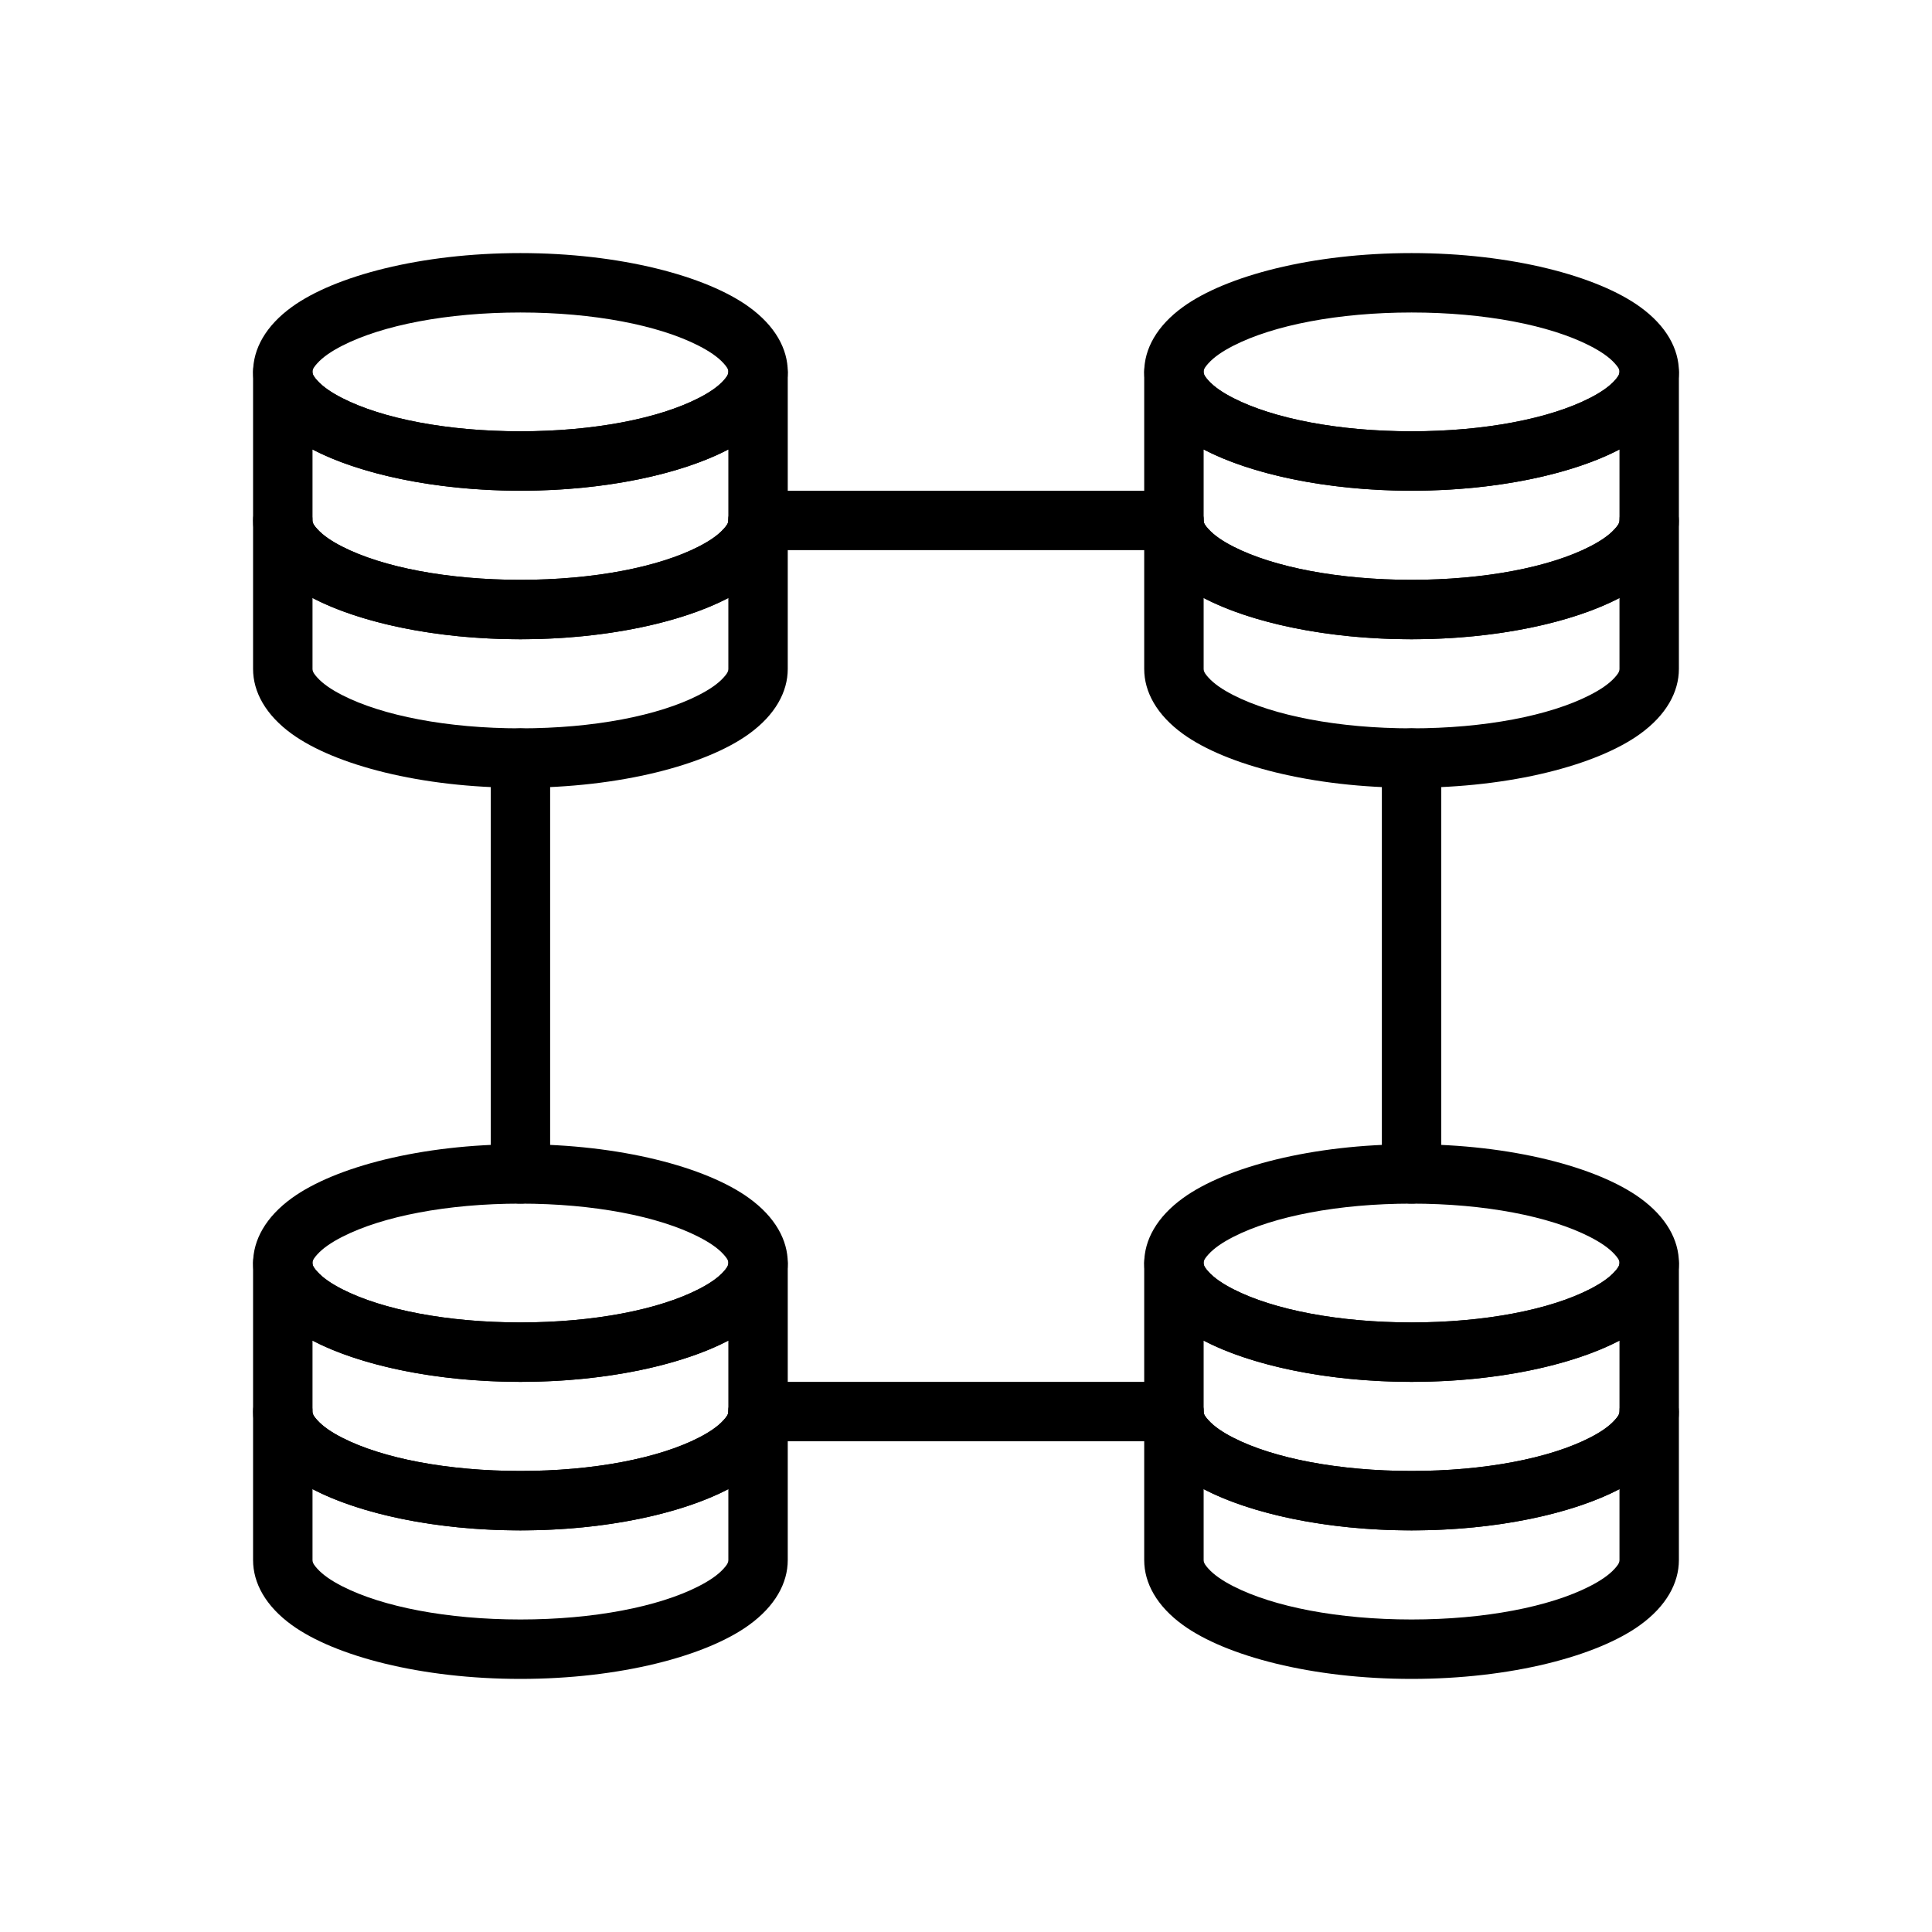
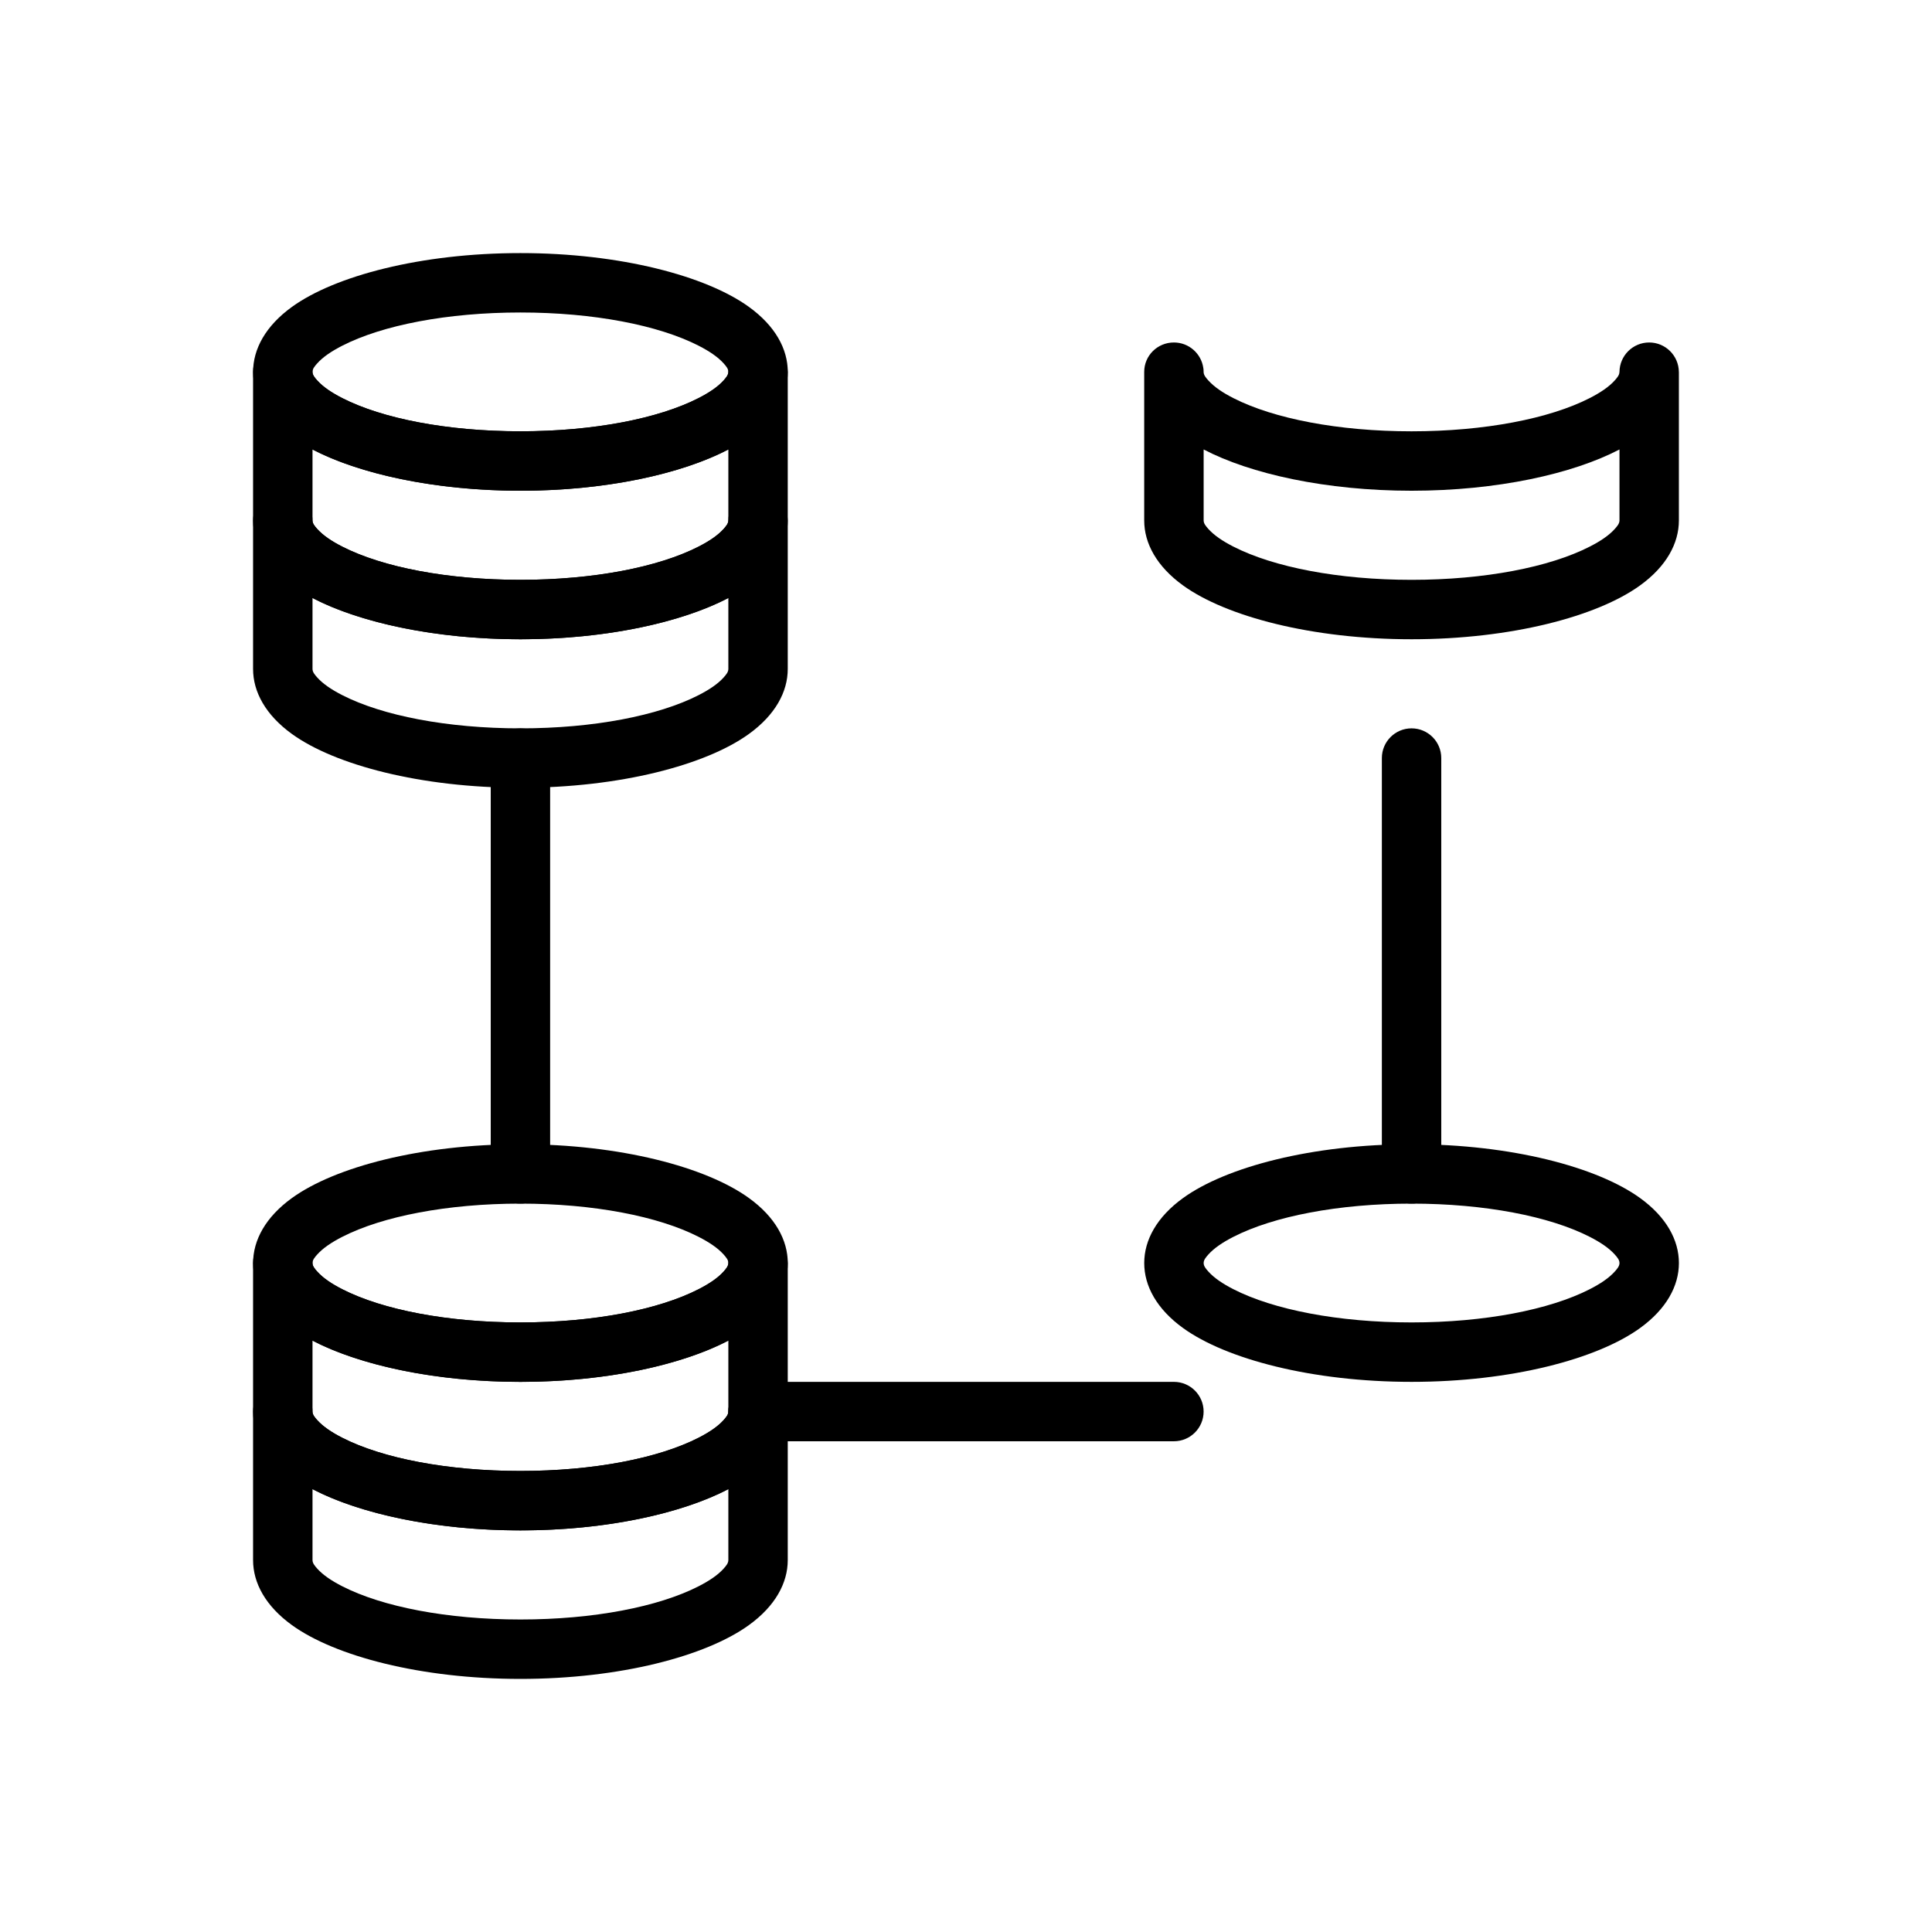
<svg xmlns="http://www.w3.org/2000/svg" fill="#000000" width="800px" height="800px" version="1.1" viewBox="144 144 512 512">
  <g fill-rule="evenodd">
    <path d="m518.08 447.23c-26.379 0-49.184 6.039-60.551 14.258-6.984 5.047-10.297 11.164-10.297 17.23 0 6.07 3.312 12.188 10.297 17.23 11.367 8.219 34.172 14.258 60.551 14.258s49.184-6.039 60.551-14.258c6.984-5.047 10.297-11.164 10.297-17.23 0-6.07-3.312-12.188-10.297-17.23-11.367-8.219-34.172-14.258-60.551-14.258zm0 15.742c19.375 0 36.59 3.363 47.23 8.809 2.816 1.441 5.109 2.977 6.644 4.699 0.652 0.738 1.227 1.418 1.227 2.234 0 0.82-0.574 1.496-1.227 2.234-1.535 1.723-3.824 3.258-6.644 4.699-10.645 5.449-27.859 8.809-47.23 8.809-19.375 0-36.59-3.363-47.23-8.809-2.816-1.441-5.109-2.977-6.644-4.699-0.652-0.738-1.227-1.418-1.227-2.234 0-0.82 0.574-1.496 1.227-2.234 1.535-1.723 3.824-3.258 6.644-4.699 10.645-5.449 27.859-8.809 47.23-8.809z" />
-     <path d="m518.08 211.07c-26.379 0-49.184 6.039-60.551 14.258-6.984 5.047-10.297 11.164-10.297 17.23 0 6.07 3.312 12.188 10.297 17.23 11.367 8.219 34.172 14.258 60.551 14.258s49.184-6.039 60.551-14.258c6.984-5.047 10.297-11.164 10.297-17.23 0-6.07-3.312-12.188-10.297-17.23-11.367-8.219-34.172-14.258-60.551-14.258zm0 15.742c19.375 0 36.59 3.363 47.23 8.809 2.816 1.441 5.109 2.977 6.644 4.699 0.652 0.738 1.227 1.418 1.227 2.234 0 0.82-0.574 1.496-1.227 2.234-1.535 1.723-3.824 3.258-6.644 4.699-10.645 5.449-27.859 8.809-47.23 8.809-19.375 0-36.59-3.363-47.23-8.809-2.816-1.441-5.109-2.977-6.644-4.699-0.652-0.738-1.227-1.418-1.227-2.234 0-0.82 0.574-1.496 1.227-2.234 1.535-1.723 3.824-3.258 6.644-4.699 10.645-5.449 27.859-8.809 47.23-8.809z" />
    <path d="m281.92 447.23c-26.379 0-49.184 6.039-60.551 14.258-6.984 5.047-10.297 11.164-10.297 17.23 0 6.07 3.312 12.188 10.297 17.23 11.367 8.219 34.172 14.258 60.551 14.258 26.379 0 49.184-6.039 60.551-14.258 6.984-5.047 10.297-11.164 10.297-17.23 0-6.07-3.312-12.188-10.297-17.23-11.367-8.219-34.172-14.258-60.551-14.258zm0 15.742c19.375 0 36.59 3.363 47.23 8.809 2.816 1.441 5.109 2.977 6.644 4.699 0.652 0.738 1.227 1.418 1.227 2.234 0 0.82-0.574 1.496-1.227 2.234-1.535 1.723-3.824 3.258-6.644 4.699-10.645 5.449-27.859 8.809-47.23 8.809-19.375 0-36.59-3.363-47.23-8.809-2.816-1.441-5.109-2.977-6.644-4.699-0.652-0.738-1.227-1.418-1.227-2.234 0-0.82 0.574-1.496 1.227-2.234 1.535-1.723 3.824-3.258 6.644-4.699 10.645-5.449 27.859-8.809 47.23-8.809z" />
    <path d="m281.92 211.07c-26.379 0-49.184 6.039-60.551 14.258-6.984 5.047-10.297 11.164-10.297 17.23 0 6.07 3.312 12.188 10.297 17.23 11.367 8.219 34.172 14.258 60.551 14.258 26.379 0 49.184-6.039 60.551-14.258 6.984-5.047 10.297-11.164 10.297-17.23 0-6.07-3.312-12.188-10.297-17.23-11.367-8.219-34.172-14.258-60.551-14.258zm0 15.742c19.375 0 36.59 3.363 47.23 8.809 2.816 1.441 5.109 2.977 6.644 4.699 0.652 0.738 1.227 1.418 1.227 2.234 0 0.82-0.574 1.496-1.227 2.234-1.535 1.723-3.824 3.258-6.644 4.699-10.645 5.449-27.859 8.809-47.23 8.809-19.375 0-36.59-3.363-47.23-8.809-2.816-1.441-5.109-2.977-6.644-4.699-0.652-0.738-1.227-1.418-1.227-2.234 0-0.82 0.574-1.496 1.227-2.234 1.535-1.723 3.824-3.258 6.644-4.699 10.645-5.449 27.859-8.809 47.23-8.809z" />
-     <path d="m573.18 518.08c0.039-4.312 3.551-7.801 7.871-7.801 4.312 0 7.824 3.488 7.863 7.801h0.008v39.359c0 6.07-3.312 12.188-10.297 17.23-11.367 8.219-34.172 14.258-60.551 14.258s-49.184-6.039-60.551-14.258c-6.984-5.047-10.297-11.164-10.297-17.23v-39.359c0-4.344 3.527-7.801 7.871-7.801 3.953 0 7.219 2.914 7.785 6.707 0.055 0.27 0.086 0.613 0.086 1.031v0.086c0.016 0.828 0.605 1.52 1.281 2.266 1.559 1.73 3.863 3.266 6.699 4.699 10.66 5.414 27.82 8.754 47.121 8.754 19.375 0 36.59-3.363 47.23-8.809 2.816-1.441 5.109-2.977 6.644-4.699 0.652-0.738 1.227-1.418 1.227-2.234zm0 20.547v18.812c0 0.82-0.574 1.496-1.227 2.234-1.535 1.723-3.824 3.258-6.644 4.699-10.645 5.449-27.859 8.809-47.23 8.809-19.375 0-36.59-3.363-47.23-8.809-2.816-1.441-5.109-2.977-6.644-4.699-0.652-0.738-1.227-1.418-1.227-2.234v-18.805c12.391 6.473 32.434 10.934 55.105 10.934 22.672 0 42.707-4.465 55.105-10.941z" />
-     <path d="m573.18 281.92c0.039-4.312 3.551-7.801 7.871-7.801 4.312 0 7.824 3.488 7.863 7.801h0.008v39.359c0 6.07-3.312 12.188-10.297 17.23-11.367 8.219-34.172 14.258-60.551 14.258s-49.184-6.039-60.551-14.258c-6.984-5.047-10.297-11.164-10.297-17.23v-39.359c0-4.344 3.527-7.801 7.871-7.801 3.953 0 7.219 2.914 7.785 6.707 0.055 0.27 0.086 0.613 0.086 1.031v0.086c0.016 0.828 0.605 1.52 1.281 2.266 1.559 1.73 3.863 3.266 6.699 4.699 10.66 5.414 27.82 8.754 47.121 8.754 19.375 0 36.59-3.363 47.23-8.809 2.816-1.441 5.109-2.977 6.644-4.699 0.652-0.738 1.227-1.418 1.227-2.234zm0 20.547v18.812c0 0.82-0.574 1.496-1.227 2.234-1.535 1.723-3.824 3.258-6.644 4.699-10.645 5.449-27.859 8.809-47.23 8.809-19.375 0-36.59-3.363-47.23-8.809-2.816-1.441-5.109-2.977-6.644-4.699-0.652-0.738-1.227-1.418-1.227-2.234v-18.805c12.391 6.473 32.434 10.934 55.105 10.934 22.672 0 42.707-4.465 55.105-10.941z" />
    <path d="m337.02 518.08c0.039-4.312 3.551-7.801 7.871-7.801 4.312 0 7.824 3.488 7.863 7.801h0.008v39.359c0 6.07-3.312 12.188-10.297 17.23-11.367 8.219-34.172 14.258-60.551 14.258-26.379 0-49.184-6.039-60.551-14.258-6.984-5.047-10.297-11.164-10.297-17.23v-39.359c0-4.344 3.527-7.801 7.871-7.801 3.953 0 7.219 2.914 7.785 6.707 0.055 0.27 0.086 0.613 0.086 1.031v0.086c0.016 0.828 0.605 1.52 1.281 2.266 1.559 1.73 3.863 3.266 6.699 4.699 10.66 5.414 27.82 8.754 47.121 8.754 19.375 0 36.59-3.363 47.23-8.809 2.816-1.441 5.109-2.977 6.644-4.699 0.652-0.738 1.227-1.418 1.227-2.234zm0 20.547v18.812c0 0.82-0.574 1.496-1.227 2.234-1.535 1.723-3.824 3.258-6.644 4.699-10.645 5.449-27.859 8.809-47.23 8.809-19.375 0-36.59-3.363-47.23-8.809-2.816-1.441-5.109-2.977-6.644-4.699-0.652-0.738-1.227-1.418-1.227-2.234v-18.805c12.391 6.473 32.434 10.934 55.105 10.934s42.707-4.465 55.105-10.941z" />
    <path d="m337.02 281.92c0.039-4.312 3.551-7.801 7.871-7.801 4.312 0 7.824 3.488 7.863 7.801h0.008v39.359c0 6.07-3.312 12.188-10.297 17.23-11.367 8.219-34.172 14.258-60.551 14.258-26.379 0-49.184-6.039-60.551-14.258-6.984-5.047-10.297-11.164-10.297-17.23v-39.359c0-4.344 3.527-7.801 7.871-7.801 3.953 0 7.219 2.914 7.785 6.707 0.055 0.27 0.086 0.613 0.086 1.031v0.086c0.016 0.828 0.605 1.52 1.281 2.266 1.559 1.73 3.863 3.266 6.699 4.699 10.66 5.414 27.82 8.754 47.121 8.754 19.375 0 36.59-3.363 47.23-8.809 2.816-1.441 5.109-2.977 6.644-4.699 0.652-0.738 1.227-1.418 1.227-2.234zm0 20.547v18.812c0 0.82-0.574 1.496-1.227 2.234-1.535 1.723-3.824 3.258-6.644 4.699-10.645 5.449-27.859 8.809-47.23 8.809-19.375 0-36.59-3.363-47.23-8.809-2.816-1.441-5.109-2.977-6.644-4.699-0.652-0.738-1.227-1.418-1.227-2.234v-18.805c12.391 6.473 32.434 10.934 55.105 10.934s42.707-4.465 55.105-10.941z" />
-     <path d="m573.18 478.72c0.039-4.312 3.551-7.801 7.871-7.801 4.312 0 7.824 3.488 7.863 7.801h0.008v39.359c0 6.07-3.312 12.188-10.297 17.23-11.367 8.219-34.172 14.258-60.551 14.258s-49.184-6.039-60.551-14.258c-6.984-5.047-10.297-11.164-10.297-17.23v-39.359c0-4.344 3.527-7.801 7.871-7.801 3.953 0 7.219 2.914 7.785 6.707 0.055 0.27 0.086 0.613 0.086 1.031v0.086c0.016 0.828 0.605 1.52 1.281 2.266 1.559 1.73 3.863 3.266 6.699 4.699 10.66 5.414 27.82 8.754 47.121 8.754 19.375 0 36.59-3.363 47.23-8.809 2.816-1.441 5.109-2.977 6.644-4.699 0.652-0.738 1.227-1.418 1.227-2.234zm0 20.547v18.812c0 0.82-0.574 1.496-1.227 2.234-1.535 1.723-3.824 3.258-6.644 4.699-10.645 5.449-27.859 8.809-47.23 8.809-19.375 0-36.59-3.363-47.23-8.809-2.816-1.441-5.109-2.977-6.644-4.699-0.652-0.738-1.227-1.418-1.227-2.234v-18.805c12.391 6.473 32.434 10.934 55.105 10.934 22.672 0 42.707-4.465 55.105-10.941z" />
    <path d="m573.18 242.56c0.039-4.312 3.551-7.801 7.871-7.801 4.312 0 7.824 3.488 7.863 7.801h0.008v39.359c0 6.07-3.312 12.188-10.297 17.23-11.367 8.219-34.172 14.258-60.551 14.258s-49.184-6.039-60.551-14.258c-6.984-5.047-10.297-11.164-10.297-17.23v-39.359c0-4.344 3.527-7.801 7.871-7.801 3.953 0 7.219 2.914 7.785 6.707 0.055 0.27 0.086 0.613 0.086 1.031v0.086c0.016 0.828 0.605 1.52 1.281 2.266 1.559 1.73 3.863 3.266 6.699 4.699 10.66 5.414 27.82 8.754 47.121 8.754 19.375 0 36.59-3.363 47.23-8.809 2.816-1.441 5.109-2.977 6.644-4.699 0.652-0.738 1.227-1.418 1.227-2.234zm0 20.547v18.812c0 0.82-0.574 1.496-1.227 2.234-1.535 1.723-3.824 3.258-6.644 4.699-10.645 5.449-27.859 8.809-47.23 8.809-19.375 0-36.59-3.363-47.23-8.809-2.816-1.441-5.109-2.977-6.644-4.699-0.652-0.738-1.227-1.418-1.227-2.234v-18.805c12.391 6.473 32.434 10.934 55.105 10.934 22.672 0 42.707-4.465 55.105-10.941z" />
    <path d="m337.02 478.72c0.039-4.312 3.551-7.801 7.871-7.801 4.312 0 7.824 3.488 7.863 7.801h0.008v39.359c0 6.07-3.312 12.188-10.297 17.23-11.367 8.219-34.172 14.258-60.551 14.258-26.379 0-49.184-6.039-60.551-14.258-6.984-5.047-10.297-11.164-10.297-17.23v-39.359c0-4.344 3.527-7.801 7.871-7.801 3.953 0 7.219 2.914 7.785 6.707 0.055 0.27 0.086 0.613 0.086 1.031v0.086c0.016 0.828 0.605 1.52 1.281 2.266 1.559 1.73 3.863 3.266 6.699 4.699 10.66 5.414 27.82 8.754 47.121 8.754 19.375 0 36.59-3.363 47.23-8.809 2.816-1.441 5.109-2.977 6.644-4.699 0.652-0.738 1.227-1.418 1.227-2.234zm0 20.547v18.812c0 0.82-0.574 1.496-1.227 2.234-1.535 1.723-3.824 3.258-6.644 4.699-10.645 5.449-27.859 8.809-47.23 8.809-19.375 0-36.59-3.363-47.23-8.809-2.816-1.441-5.109-2.977-6.644-4.699-0.652-0.738-1.227-1.418-1.227-2.234v-18.805c12.391 6.473 32.434 10.934 55.105 10.934s42.707-4.465 55.105-10.941z" />
    <path d="m337.02 242.56c0.039-4.312 3.551-7.801 7.871-7.801 4.312 0 7.824 3.488 7.863 7.801h0.008v39.359c0 6.07-3.312 12.188-10.297 17.23-11.367 8.219-34.172 14.258-60.551 14.258-26.379 0-49.184-6.039-60.551-14.258-6.984-5.047-10.297-11.164-10.297-17.23v-39.359c0-4.344 3.527-7.801 7.871-7.801 3.953 0 7.219 2.914 7.785 6.707 0.055 0.27 0.086 0.613 0.086 1.031v0.086c0.016 0.828 0.605 1.52 1.281 2.266 1.559 1.73 3.863 3.266 6.699 4.699 10.66 5.414 27.82 8.754 47.121 8.754 19.375 0 36.59-3.363 47.23-8.809 2.816-1.441 5.109-2.977 6.644-4.699 0.652-0.738 1.227-1.418 1.227-2.234zm0 20.547v18.812c0 0.82-0.574 1.496-1.227 2.234-1.535 1.723-3.824 3.258-6.644 4.699-10.645 5.449-27.859 8.809-47.23 8.809-19.375 0-36.59-3.363-47.23-8.809-2.816-1.441-5.109-2.977-6.644-4.699-0.652-0.738-1.227-1.418-1.227-2.234v-18.805c12.391 6.473 32.434 10.934 55.105 10.934s42.707-4.465 55.105-10.941z" />
    <path d="m274.05 344.89v110.21c0 4.344 3.527 7.871 7.871 7.871s7.871-3.527 7.871-7.871v-110.21c0-4.344-3.527-7.871-7.871-7.871s-7.871 3.527-7.871 7.871z" />
    <path d="m344.89 525.95h110.21c4.344 0 7.871-3.527 7.871-7.871s-3.527-7.871-7.871-7.871h-110.21c-4.344 0-7.871 3.527-7.871 7.871s3.527 7.871 7.871 7.871z" />
    <path d="m525.95 455.1v-110.21c0-4.344-3.527-7.871-7.871-7.871s-7.871 3.527-7.871 7.871v110.21c0 4.344 3.527 7.871 7.871 7.871s7.871-3.527 7.871-7.871z" />
-     <path d="m455.1 274.05h-110.21c-4.344 0-7.871 3.527-7.871 7.871s3.527 7.871 7.871 7.871h110.21c4.344 0 7.871-3.527 7.871-7.871s-3.527-7.871-7.871-7.871z" />
  </g>
</svg>